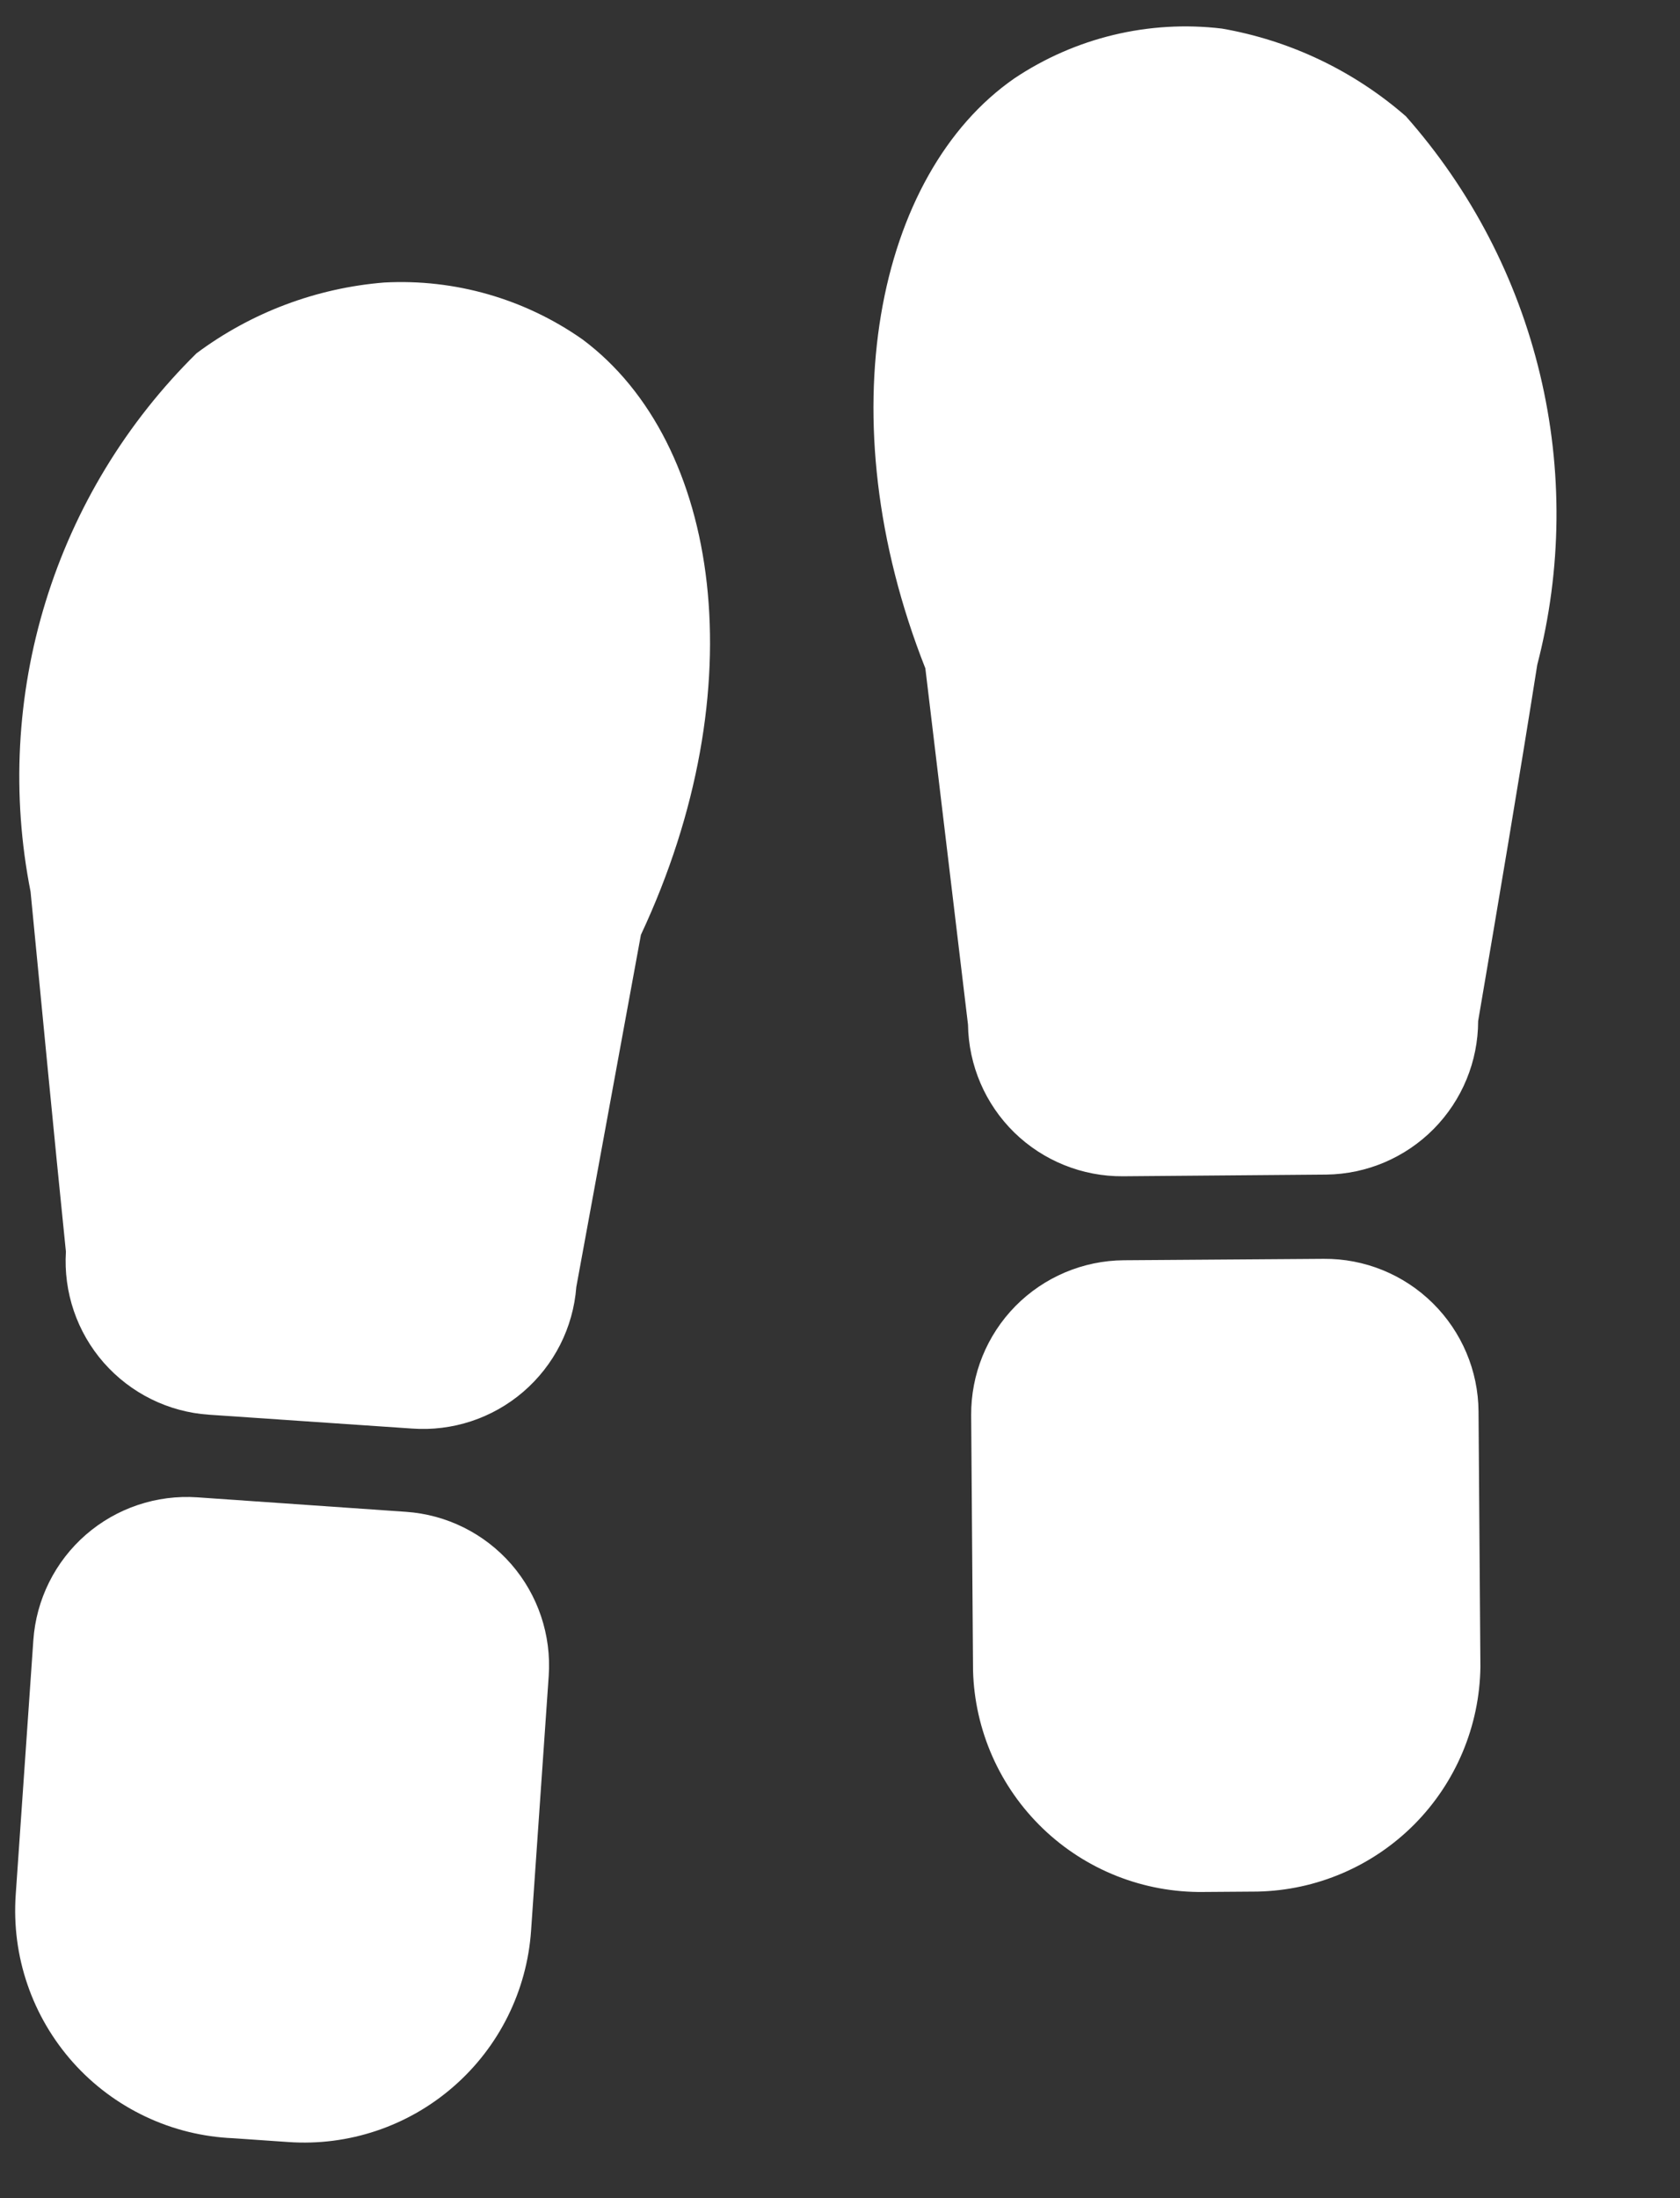
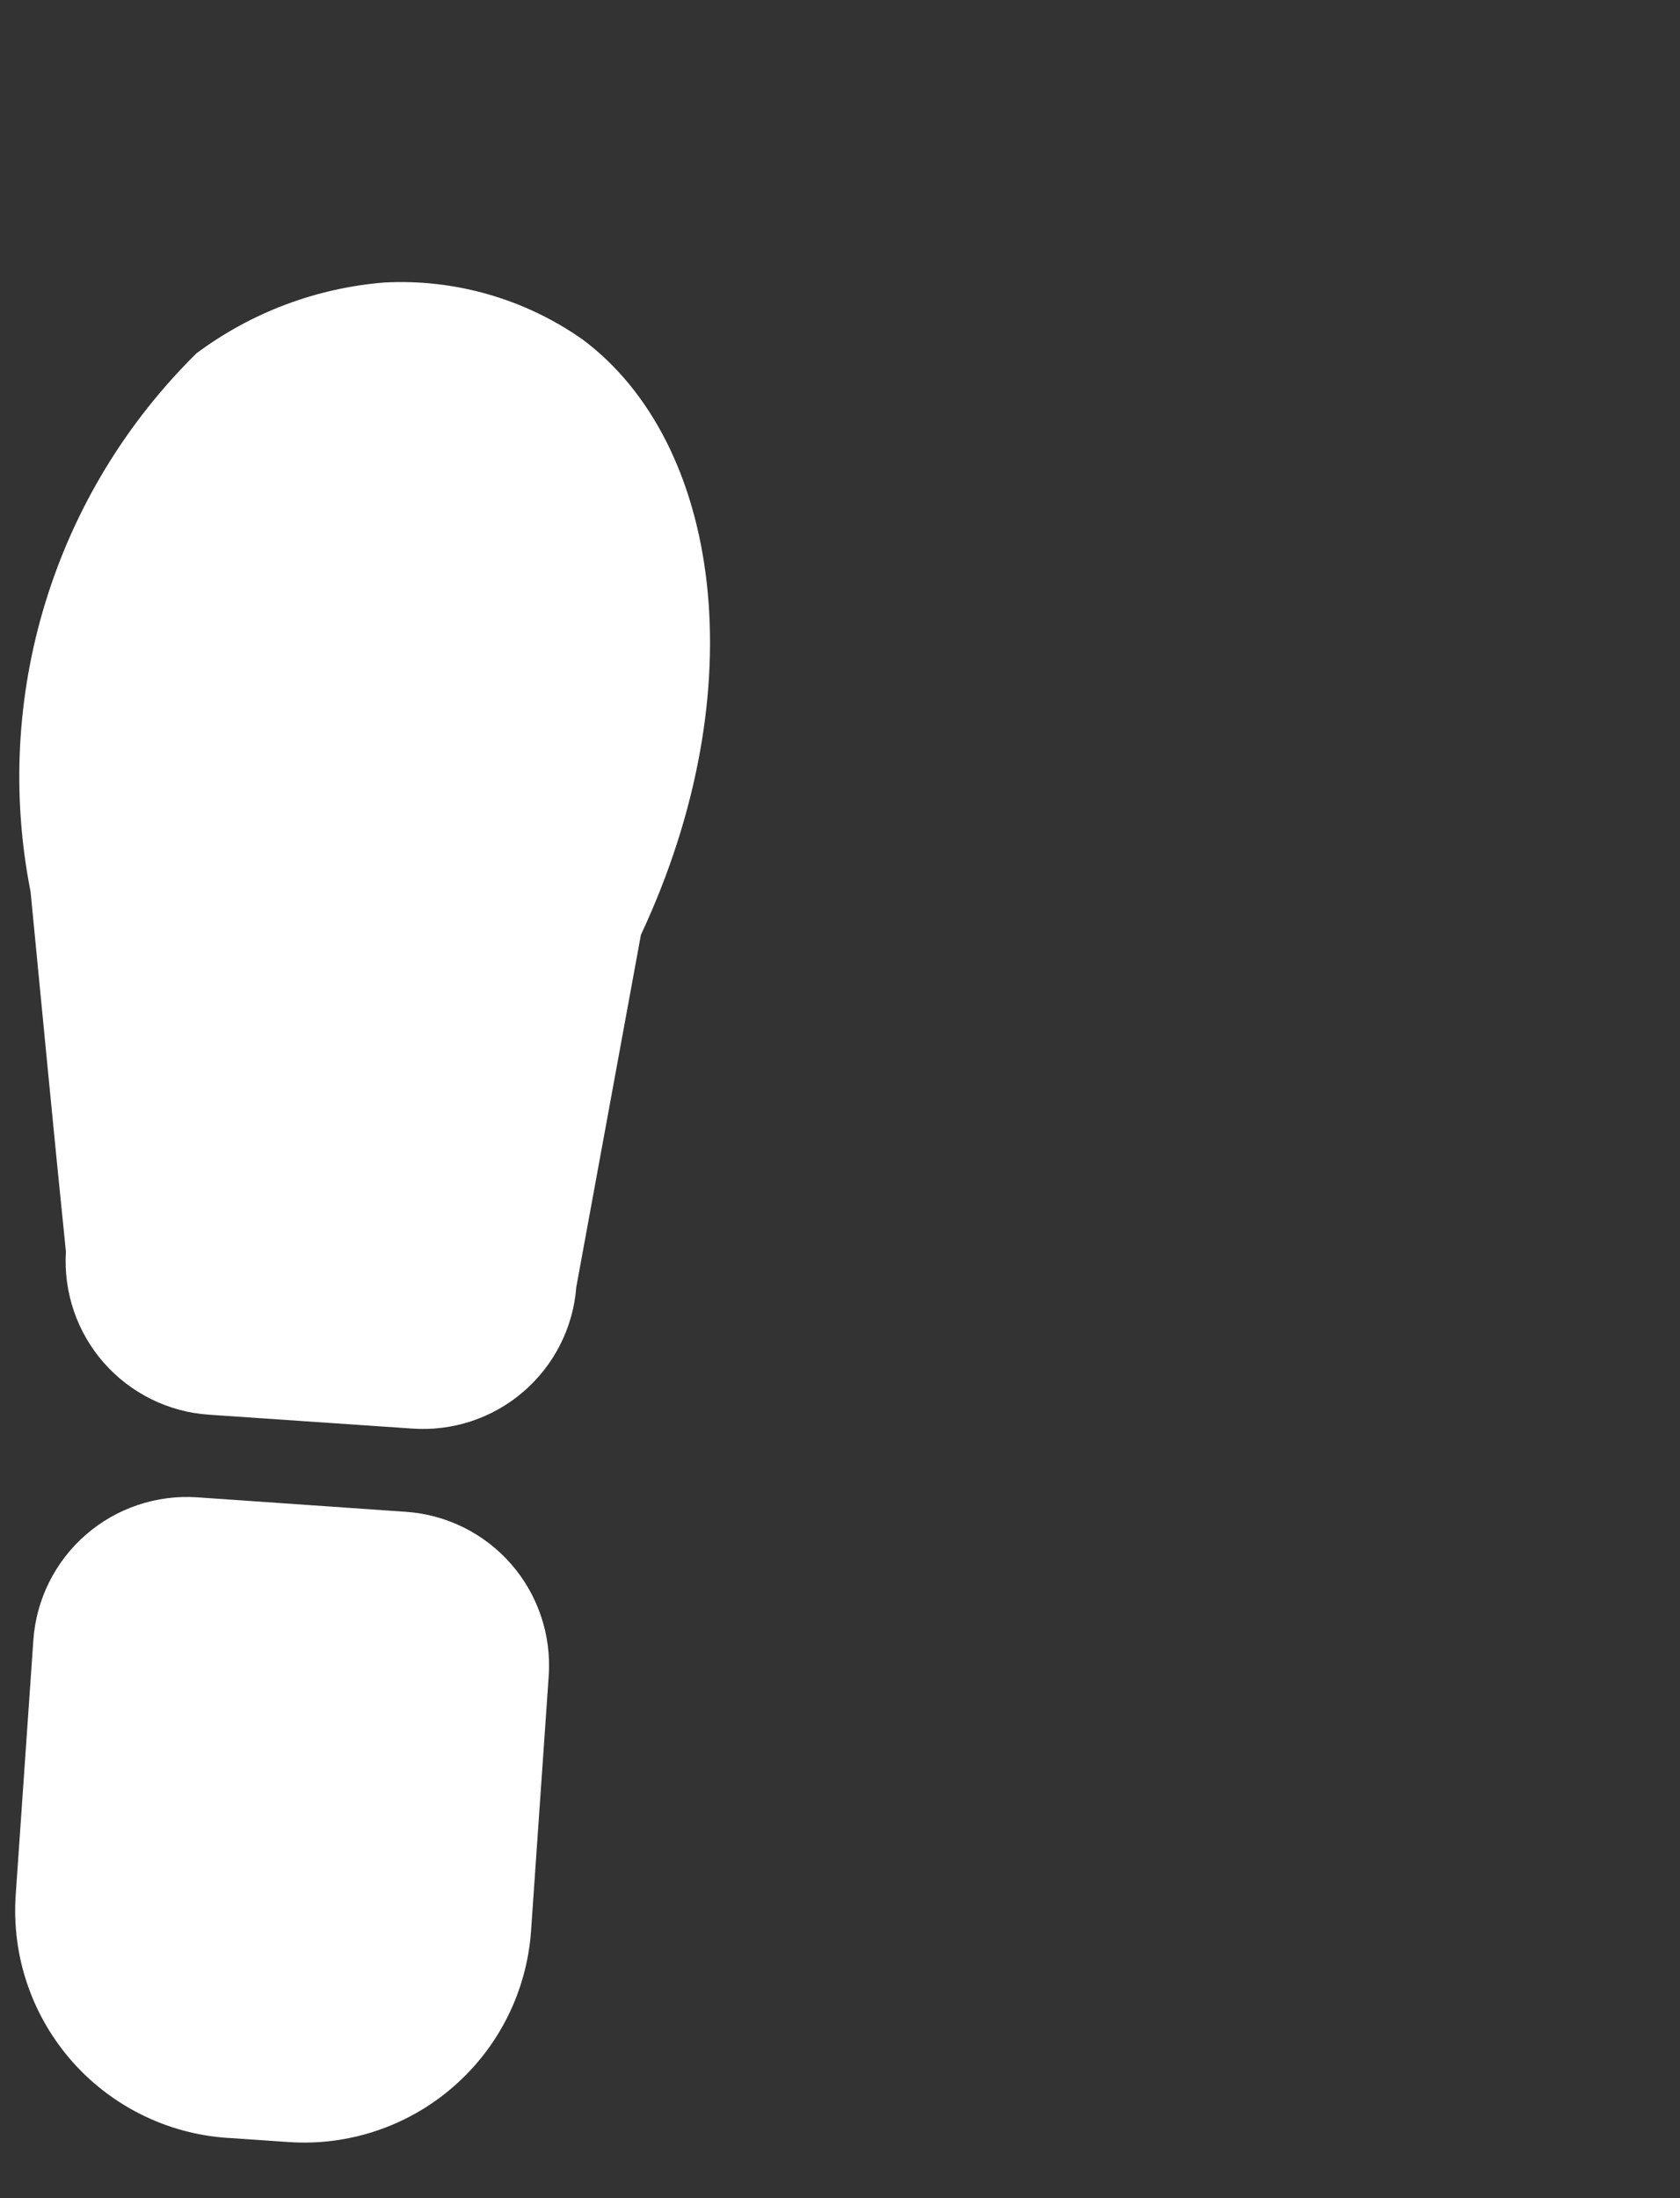
<svg xmlns="http://www.w3.org/2000/svg" width="26" height="34" viewBox="0 0 26 34" fill="none">
  <rect x="0" y="0" width="26" height="34" fill="#333333" stroke="none" />
  <path d="M3.054 23.16L6.282 23.384C6.912 23.427 7.498 23.719 7.913 24.195C8.327 24.671 8.535 25.292 8.492 25.922L8.219 29.862C8.155 30.794 7.723 31.662 7.018 32.275C6.314 32.889 5.394 33.197 4.463 33.132L3.608 33.073C3.138 33.053 2.677 32.94 2.251 32.738C1.826 32.537 1.445 32.253 1.131 31.902C0.818 31.551 0.577 31.141 0.425 30.696C0.272 30.251 0.211 29.78 0.243 29.31L0.516 25.37C0.56 24.74 0.852 24.154 1.328 23.739C1.804 23.325 2.425 23.117 3.054 23.16Z" fill="white" />
  <path d="M6.374 22.096L3.233 21.882C2.606 21.84 2.021 21.55 1.606 21.078C1.191 20.605 0.981 19.988 1.02 19.36C0.83 17.504 0.663 15.743 0.473 13.792C0.178 12.3 0.258 10.758 0.707 9.304C1.155 7.851 1.958 6.531 3.042 5.464C3.888 4.834 4.894 4.455 5.945 4.37C7.038 4.311 8.119 4.621 9.015 5.25C11.156 6.845 11.703 10.652 9.919 14.459L8.919 19.907C8.871 20.535 8.576 21.117 8.098 21.528C7.621 21.938 7.001 22.142 6.374 22.096Z" fill="white" />
-   <path d="M19.462 29.258L18.629 29.264C17.703 29.277 16.809 28.925 16.141 28.284C15.473 27.643 15.084 26.765 15.059 25.84L15.03 21.89C15.026 21.259 15.272 20.652 15.715 20.202C16.158 19.753 16.761 19.498 17.392 19.493L20.486 19.471C21.117 19.466 21.724 19.713 22.173 20.156C22.622 20.599 22.878 21.202 22.882 21.833L22.911 25.783C22.899 26.696 22.532 27.57 21.889 28.218C21.245 28.866 20.375 29.239 19.462 29.258Z" fill="white" />
-   <path d="M17.38 18.194L20.528 18.168C21.152 18.16 21.749 17.906 22.188 17.462C22.628 17.017 22.875 16.418 22.876 15.793C23.189 13.956 23.501 12.118 23.791 10.282C24.173 8.81 24.188 7.266 23.833 5.787C23.479 4.308 22.766 2.938 21.758 1.799C20.951 1.095 19.965 0.625 18.91 0.442C17.782 0.307 16.643 0.581 15.699 1.212C13.569 2.688 12.783 6.447 14.321 10.338L14.981 15.848C14.99 16.477 15.247 17.076 15.696 17.516C16.146 17.955 16.751 18.199 17.38 18.194Z" fill="white" />
</svg>